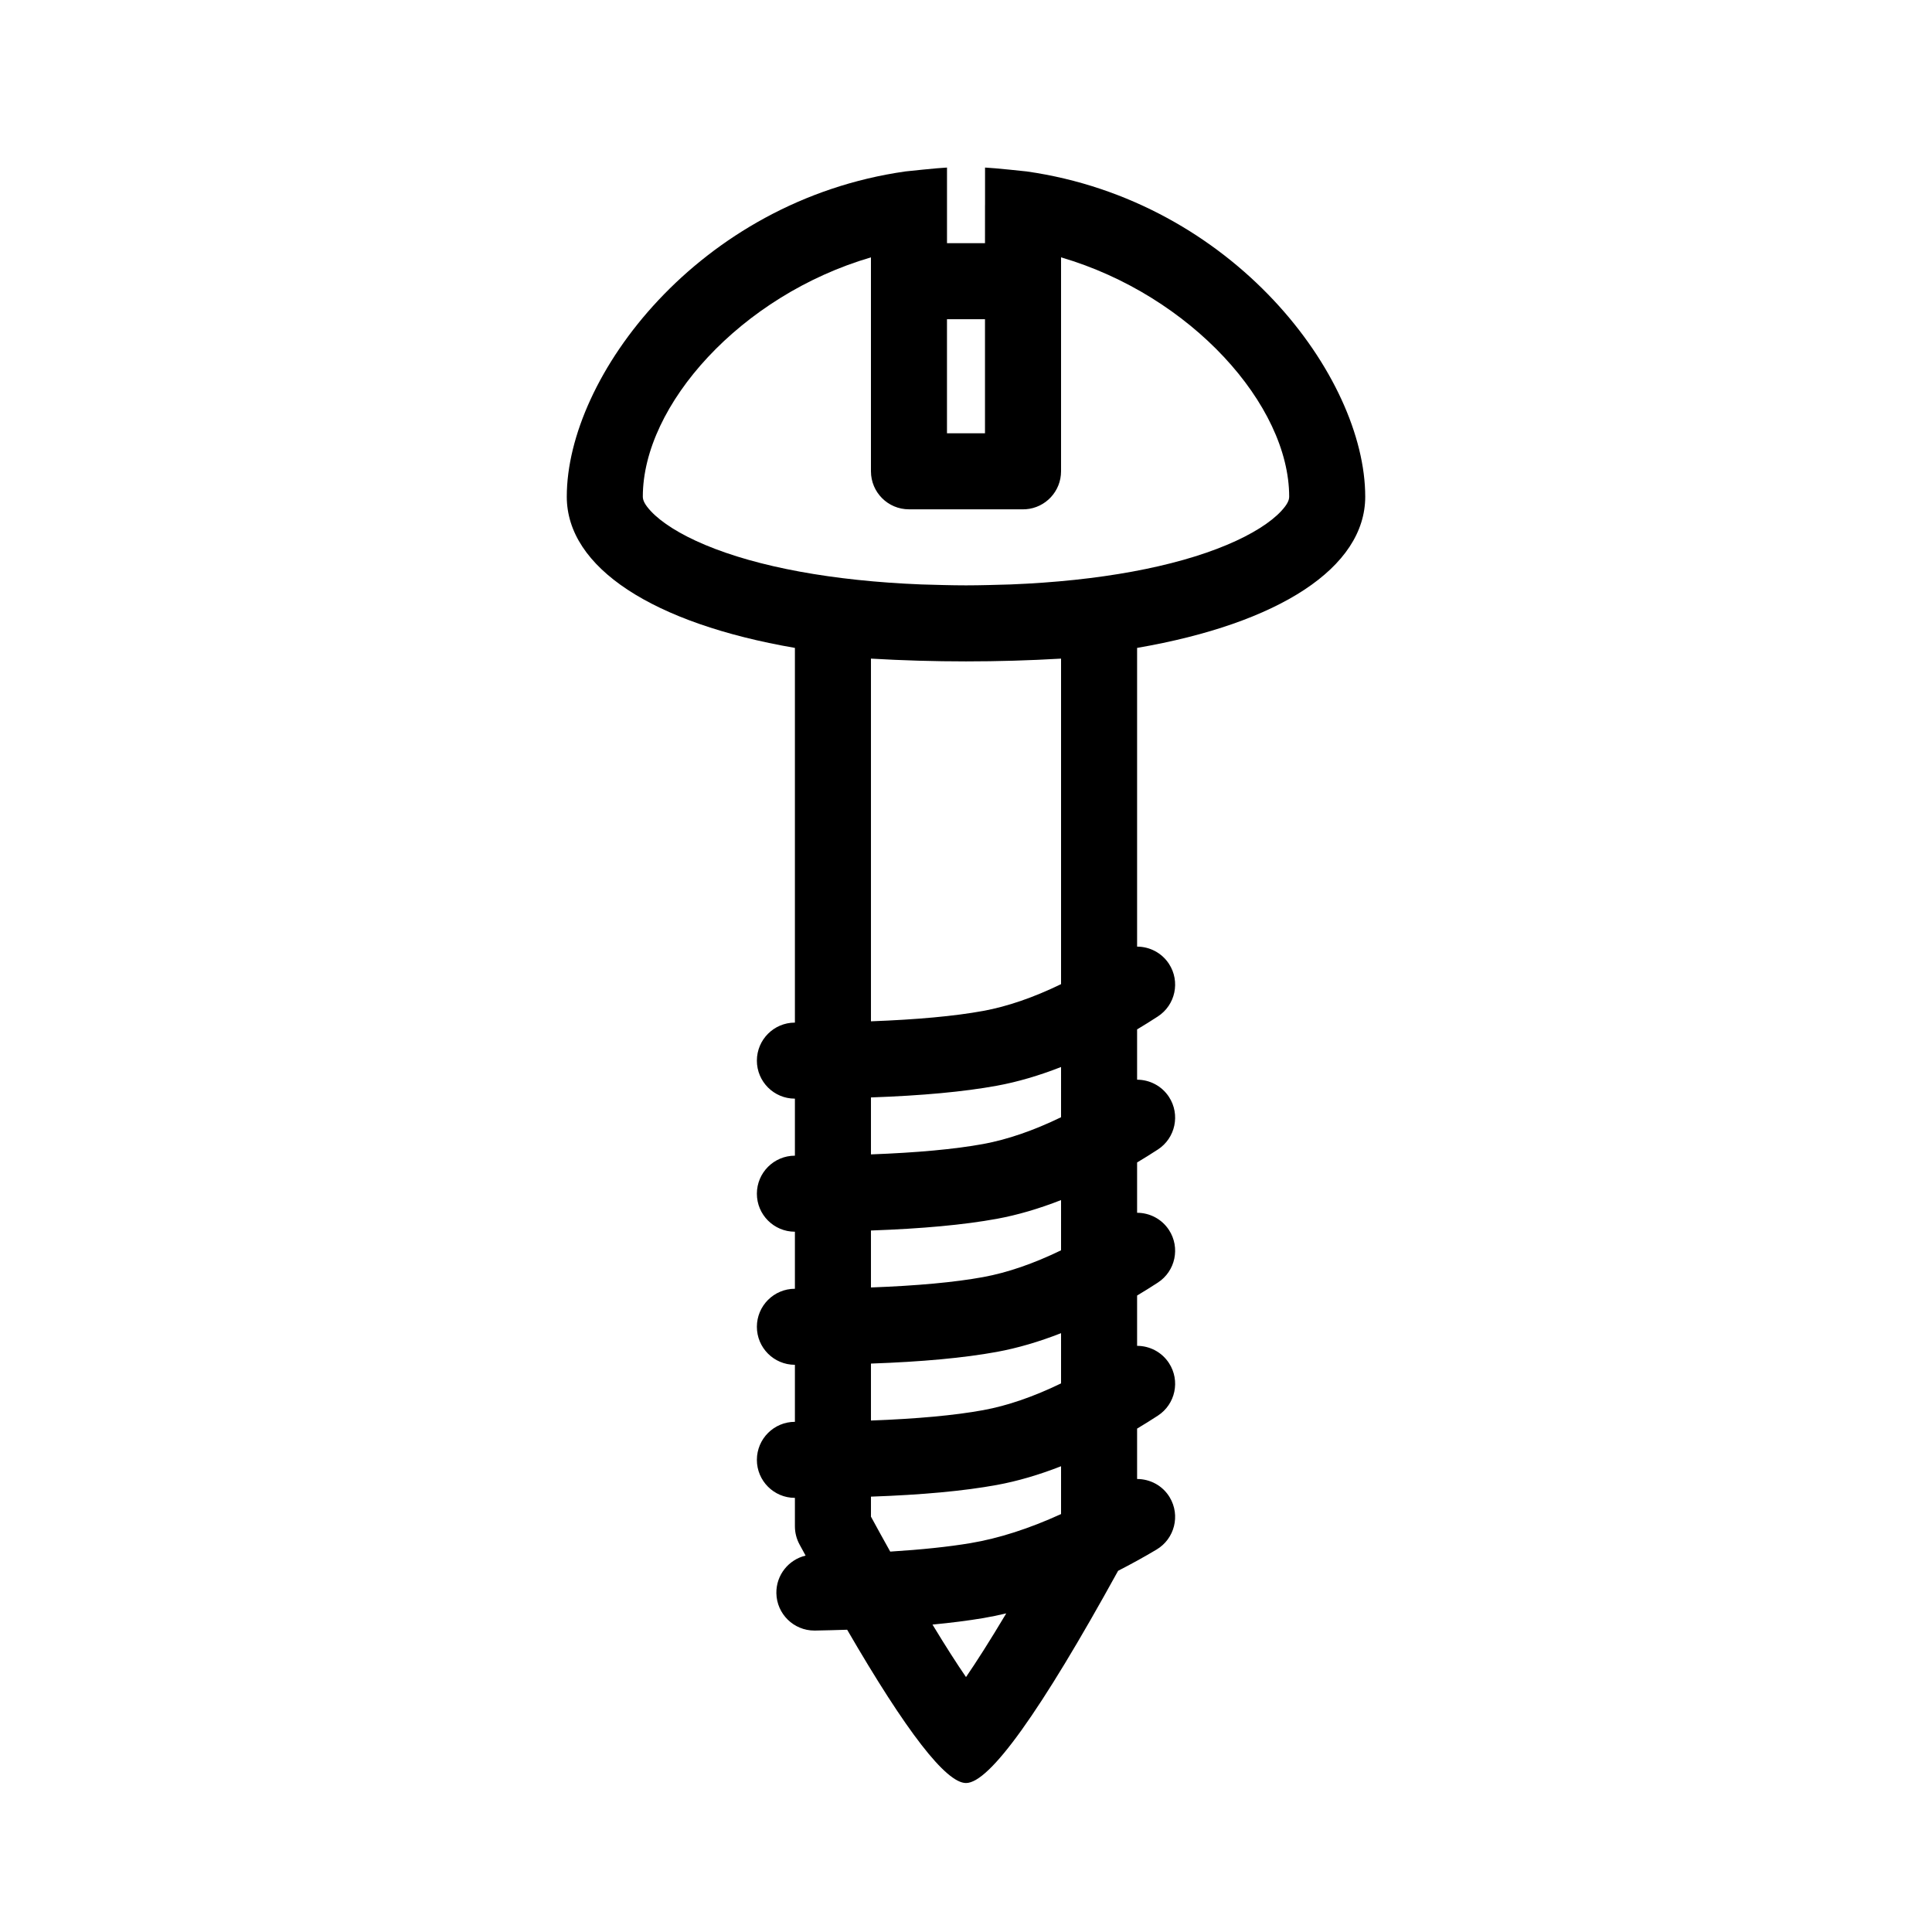
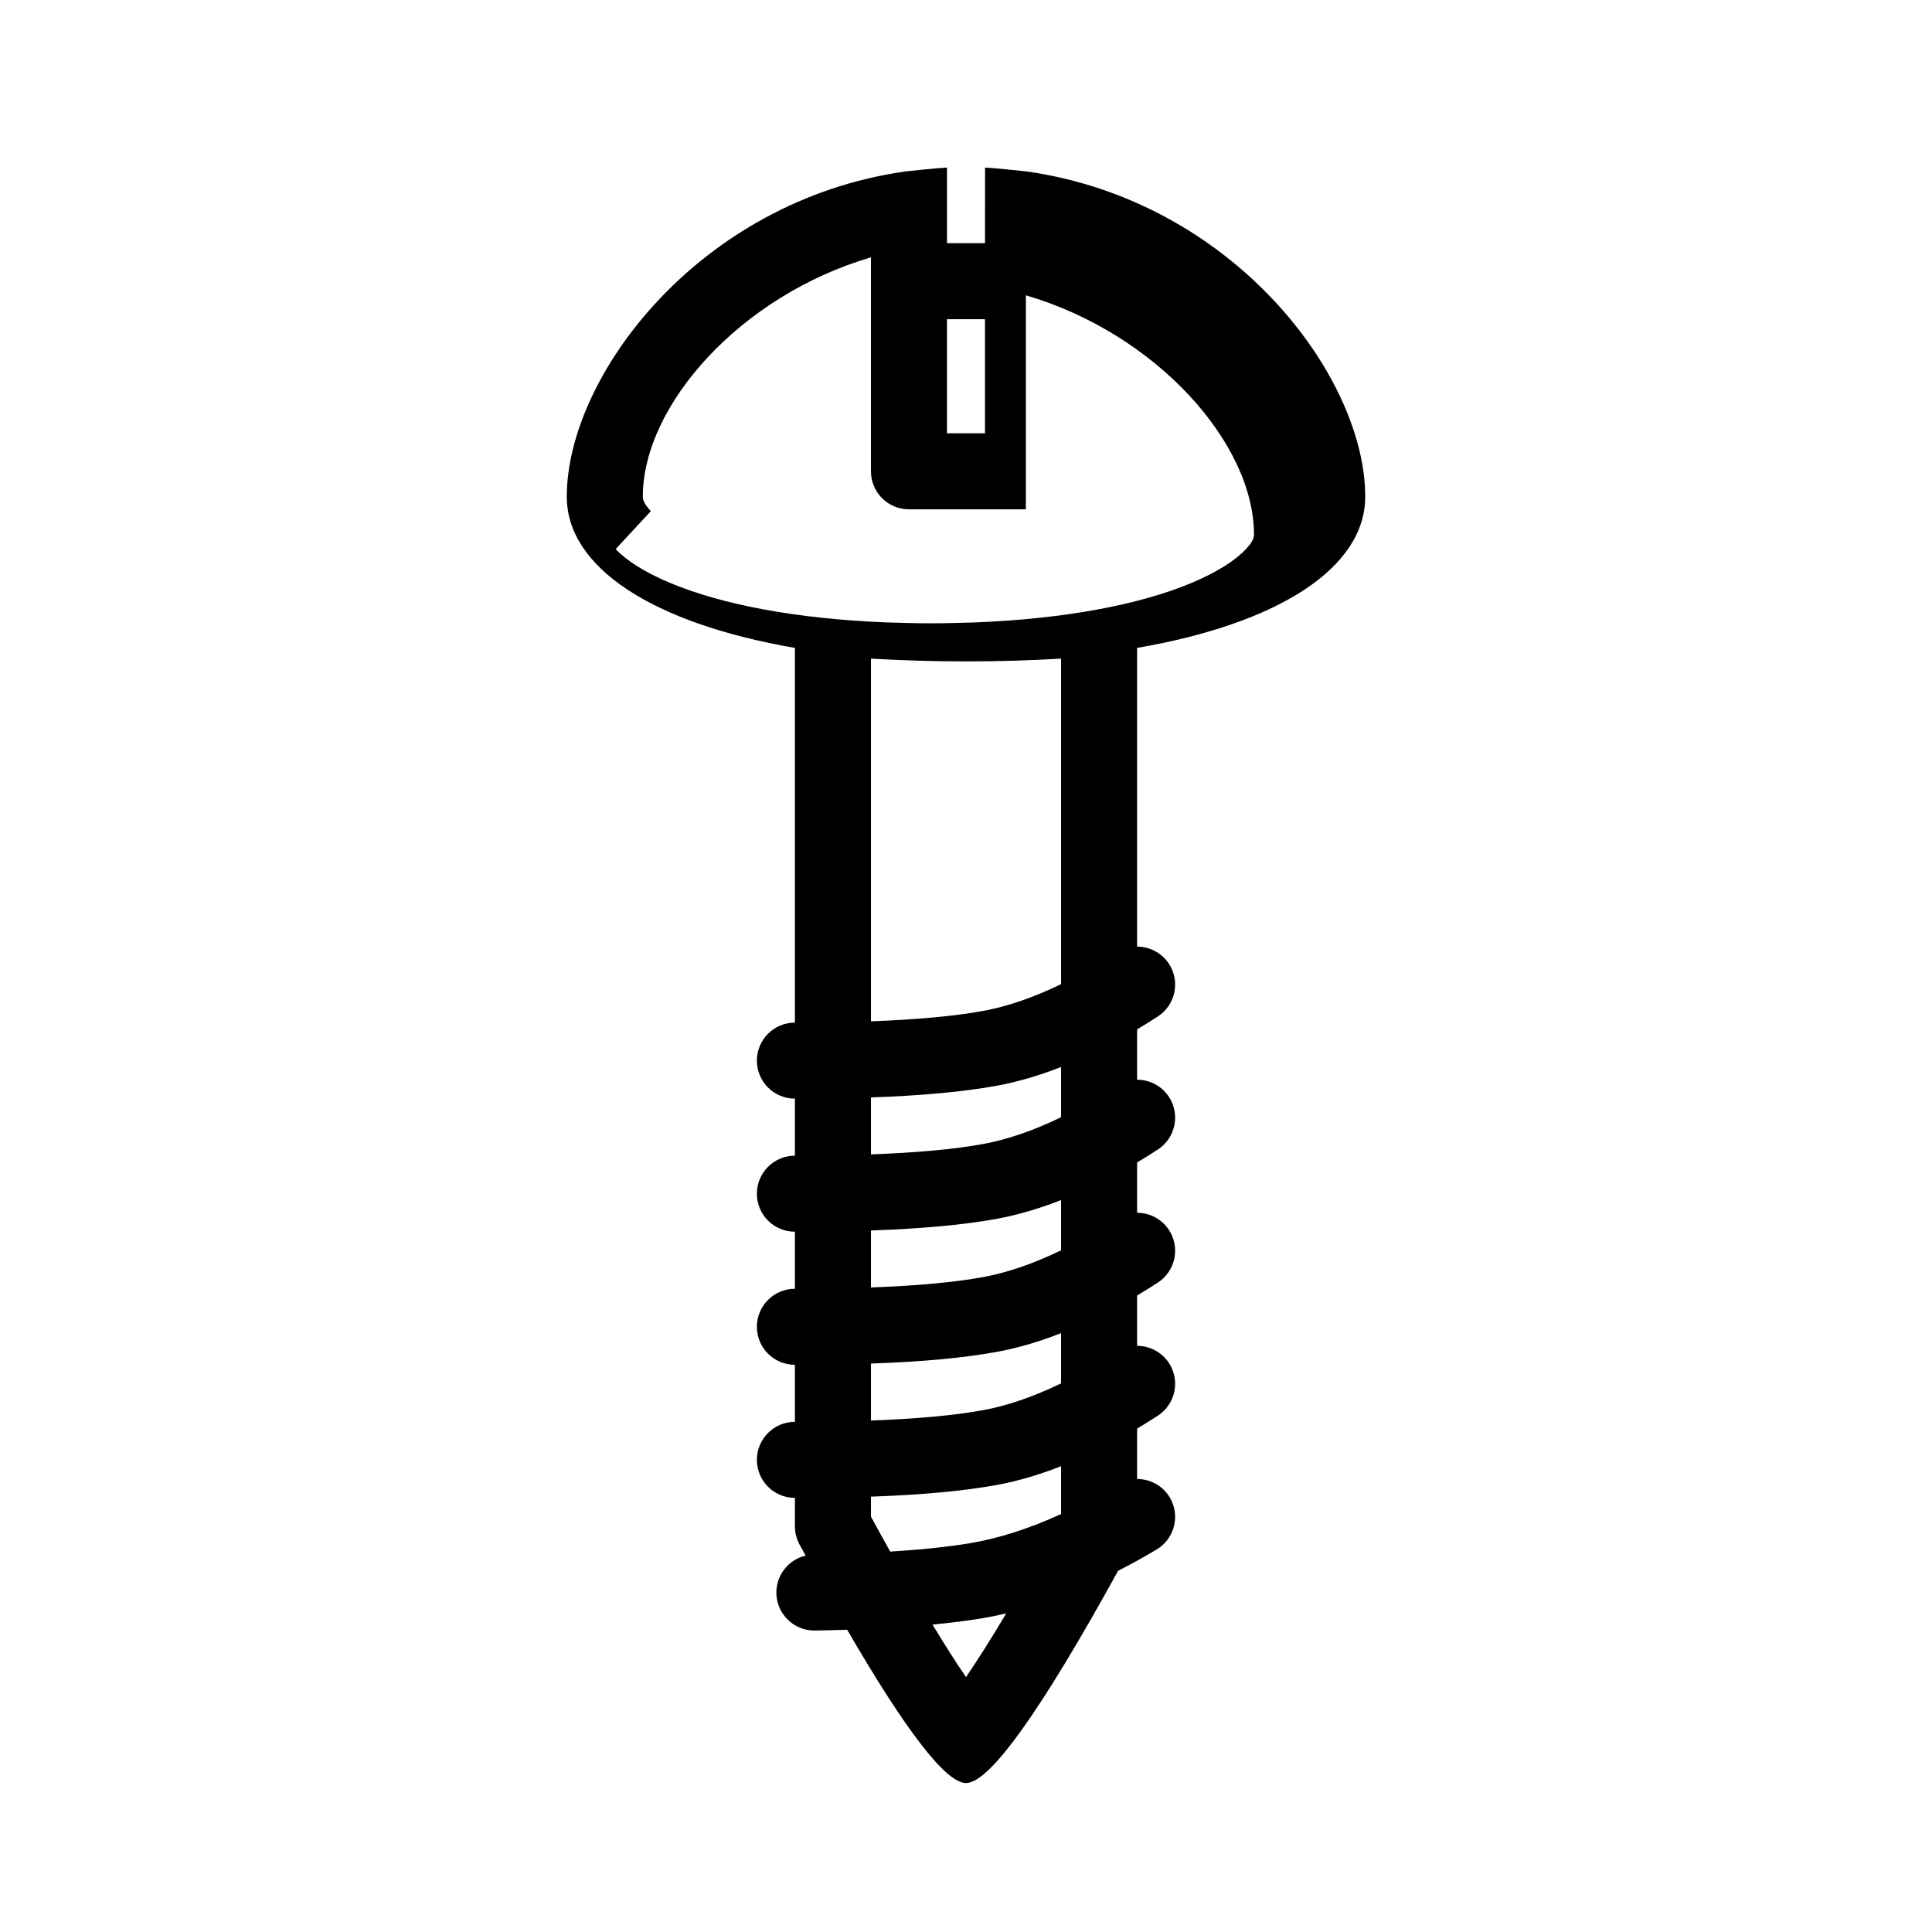
<svg xmlns="http://www.w3.org/2000/svg" fill="#000000" width="800px" height="800px" version="1.1" viewBox="144 144 512 512">
-   <path d="m425.19 318.54v86.27c-7.262 3.523-14.172 5.91-20.641 7.094-7.566 1.387-17.562 2.297-29.738 2.754v-96.117c8.402 0.492 16.836 0.734 25.191 0.734 8.352 0 16.785-0.242 25.188-0.734zm0 121.54c-7.262 3.519-14.172 5.906-20.641 7.094-7.566 1.383-17.562 2.297-29.738 2.75v-15.094c13.543-0.48 24.602-1.496 33.367-3.102 5.5-1.004 11.188-2.684 17.012-4.961zm0 35.266c-7.262 3.519-14.172 5.91-20.641 7.094-7.566 1.387-17.562 2.297-29.738 2.75v-15.094c13.543-0.48 24.602-1.496 33.367-3.098 5.5-1.008 11.188-2.688 17.012-4.965zm0 35.266c-7.262 3.523-14.172 5.91-20.641 7.094-7.566 1.387-17.562 2.297-29.738 2.75v-15.094c13.543-0.477 24.602-1.496 33.367-3.098 5.5-1.008 11.188-2.684 17.012-4.961zm0 34.633c-8.453 3.856-16.484 6.438-24.004 7.699-5.816 0.98-12.953 1.723-21.266 2.246-1.629-2.914-3.312-5.949-5.109-9.262v-5.301c13.543-0.477 24.602-1.496 33.367-3.098 5.5-1.008 11.188-2.684 17.012-4.961zm-25.188 43.195c-2.344-3.406-5.293-7.984-8.883-13.91 4.953-0.473 9.434-1.043 13.406-1.707 2.023-0.344 4.074-0.777 6.141-1.258-4.434 7.43-7.949 12.914-10.664 16.875zm-83.52-308.98c-1.645-1.773-2.129-2.894-2.129-3.84 0-24.258 25.945-53.305 60.457-63.418v56.695c0 5.57 4.508 10.078 10.074 10.078h30.23l0.75-0.02c5.215-0.391 9.324-4.742 9.324-10.059v-56.695c34.512 10.113 60.457 39.16 60.457 63.418 0 0.945-0.48 2.066-2.129 3.84-2.777 2.977-7.629 6.113-14.41 8.957-13.91 5.828-33.73 9.531-57.281 10.469-3.945 0.109-7.887 0.242-11.824 0.242-3.941 0-7.883-0.133-11.824-0.242-23.555-0.938-43.375-4.641-57.285-10.469-6.777-2.844-11.633-5.981-14.41-8.957zm78.477-20.637h10.074v-30.23h-10.074zm110.84 16.797c0-31.816-34.898-78.383-89.73-86.188 0 0-8.57-0.926-11.023-1.027v9.926c0 0.02-0.008 0.035-0.008 0.043l-0.004 10.066h-10.07v-20.035c-2.453 0.102-11.027 1.027-11.027 1.027-54.832 7.809-89.734 54.371-89.734 86.188 0 18.793 22.809 33.594 60.457 40.082v99.301c-5.562 0-10.066 4.504-10.078 10.066-0.008 5.562 4.5 10.082 10.062 10.086h0.016v15.113c-5.562 0-10.066 4.508-10.078 10.066-0.008 5.562 4.5 10.082 10.062 10.086h0.016v15.117c-5.562 0-10.066 4.504-10.078 10.066-0.008 5.562 4.5 10.078 10.062 10.086h0.016v15.113c-5.562 0-10.066 4.504-10.078 10.066-0.008 5.562 4.5 10.082 10.062 10.086h0.016v7.535c0 1.676 0.418 3.32 1.215 4.797 0.555 1.02 1.078 1.965 1.617 2.965-4.504 1.07-7.82 5.148-7.746 9.969 0.102 5.504 4.598 9.898 10.074 9.898h0.184c2.938-0.055 5.75-0.129 8.504-0.219 15.699 27.062 26.203 40.625 31.496 40.625 6.219 0 19.664-18.754 40.305-56.242 3.363-1.727 6.766-3.586 10.195-5.633 4.785-2.852 6.344-9.039 3.496-13.816-1.883-3.16-5.223-4.875-8.656-4.883v-13.352c1.82-1.086 3.652-2.227 5.492-3.426 4.672-3.031 5.992-9.273 2.957-13.938-1.934-2.965-5.156-4.566-8.449-4.57v-13.332c1.82-1.086 3.652-2.227 5.492-3.426 4.672-3.031 5.992-9.273 2.957-13.941-1.934-2.961-5.156-4.562-8.449-4.566v-13.332c1.82-1.09 3.652-2.227 5.492-3.426 4.672-3.035 5.992-9.277 2.957-13.941-1.934-2.961-5.156-4.562-8.449-4.57v-13.328c1.82-1.09 3.652-2.227 5.492-3.426 4.672-3.035 5.992-9.277 2.957-13.941-1.934-2.961-5.156-4.566-8.449-4.57v-79.164c37.652-6.488 60.457-21.289 60.457-40.082z" fill-rule="evenodd" />
+   <path d="m425.19 318.54v86.27c-7.262 3.523-14.172 5.91-20.641 7.094-7.566 1.387-17.562 2.297-29.738 2.754v-96.117c8.402 0.492 16.836 0.734 25.191 0.734 8.352 0 16.785-0.242 25.188-0.734zm0 121.54c-7.262 3.519-14.172 5.906-20.641 7.094-7.566 1.383-17.562 2.297-29.738 2.75v-15.094c13.543-0.48 24.602-1.496 33.367-3.102 5.5-1.004 11.188-2.684 17.012-4.961zm0 35.266c-7.262 3.519-14.172 5.91-20.641 7.094-7.566 1.387-17.562 2.297-29.738 2.75v-15.094c13.543-0.48 24.602-1.496 33.367-3.098 5.5-1.008 11.188-2.688 17.012-4.965zm0 35.266c-7.262 3.523-14.172 5.91-20.641 7.094-7.566 1.387-17.562 2.297-29.738 2.75v-15.094c13.543-0.477 24.602-1.496 33.367-3.098 5.5-1.008 11.188-2.684 17.012-4.961zm0 34.633c-8.453 3.856-16.484 6.438-24.004 7.699-5.816 0.98-12.953 1.723-21.266 2.246-1.629-2.914-3.312-5.949-5.109-9.262v-5.301c13.543-0.477 24.602-1.496 33.367-3.098 5.5-1.008 11.188-2.684 17.012-4.961zm-25.188 43.195c-2.344-3.406-5.293-7.984-8.883-13.91 4.953-0.473 9.434-1.043 13.406-1.707 2.023-0.344 4.074-0.777 6.141-1.258-4.434 7.43-7.949 12.914-10.664 16.875zm-83.52-308.98c-1.645-1.773-2.129-2.894-2.129-3.84 0-24.258 25.945-53.305 60.457-63.418v56.695c0 5.57 4.508 10.078 10.074 10.078h30.23l0.75-0.02v-56.695c34.512 10.113 60.457 39.16 60.457 63.418 0 0.945-0.48 2.066-2.129 3.84-2.777 2.977-7.629 6.113-14.41 8.957-13.91 5.828-33.73 9.531-57.281 10.469-3.945 0.109-7.887 0.242-11.824 0.242-3.941 0-7.883-0.133-11.824-0.242-23.555-0.938-43.375-4.641-57.285-10.469-6.777-2.844-11.633-5.981-14.41-8.957zm78.477-20.637h10.074v-30.23h-10.074zm110.84 16.797c0-31.816-34.898-78.383-89.73-86.188 0 0-8.57-0.926-11.023-1.027v9.926c0 0.02-0.008 0.035-0.008 0.043l-0.004 10.066h-10.07v-20.035c-2.453 0.102-11.027 1.027-11.027 1.027-54.832 7.809-89.734 54.371-89.734 86.188 0 18.793 22.809 33.594 60.457 40.082v99.301c-5.562 0-10.066 4.504-10.078 10.066-0.008 5.562 4.5 10.082 10.062 10.086h0.016v15.113c-5.562 0-10.066 4.508-10.078 10.066-0.008 5.562 4.5 10.082 10.062 10.086h0.016v15.117c-5.562 0-10.066 4.504-10.078 10.066-0.008 5.562 4.5 10.078 10.062 10.086h0.016v15.113c-5.562 0-10.066 4.504-10.078 10.066-0.008 5.562 4.5 10.082 10.062 10.086h0.016v7.535c0 1.676 0.418 3.32 1.215 4.797 0.555 1.02 1.078 1.965 1.617 2.965-4.504 1.07-7.82 5.148-7.746 9.969 0.102 5.504 4.598 9.898 10.074 9.898h0.184c2.938-0.055 5.75-0.129 8.504-0.219 15.699 27.062 26.203 40.625 31.496 40.625 6.219 0 19.664-18.754 40.305-56.242 3.363-1.727 6.766-3.586 10.195-5.633 4.785-2.852 6.344-9.039 3.496-13.816-1.883-3.16-5.223-4.875-8.656-4.883v-13.352c1.82-1.086 3.652-2.227 5.492-3.426 4.672-3.031 5.992-9.273 2.957-13.938-1.934-2.965-5.156-4.566-8.449-4.57v-13.332c1.82-1.086 3.652-2.227 5.492-3.426 4.672-3.031 5.992-9.273 2.957-13.941-1.934-2.961-5.156-4.562-8.449-4.566v-13.332c1.82-1.09 3.652-2.227 5.492-3.426 4.672-3.035 5.992-9.277 2.957-13.941-1.934-2.961-5.156-4.562-8.449-4.57v-13.328c1.82-1.09 3.652-2.227 5.492-3.426 4.672-3.035 5.992-9.277 2.957-13.941-1.934-2.961-5.156-4.566-8.449-4.57v-79.164c37.652-6.488 60.457-21.289 60.457-40.082z" fill-rule="evenodd" />
</svg>